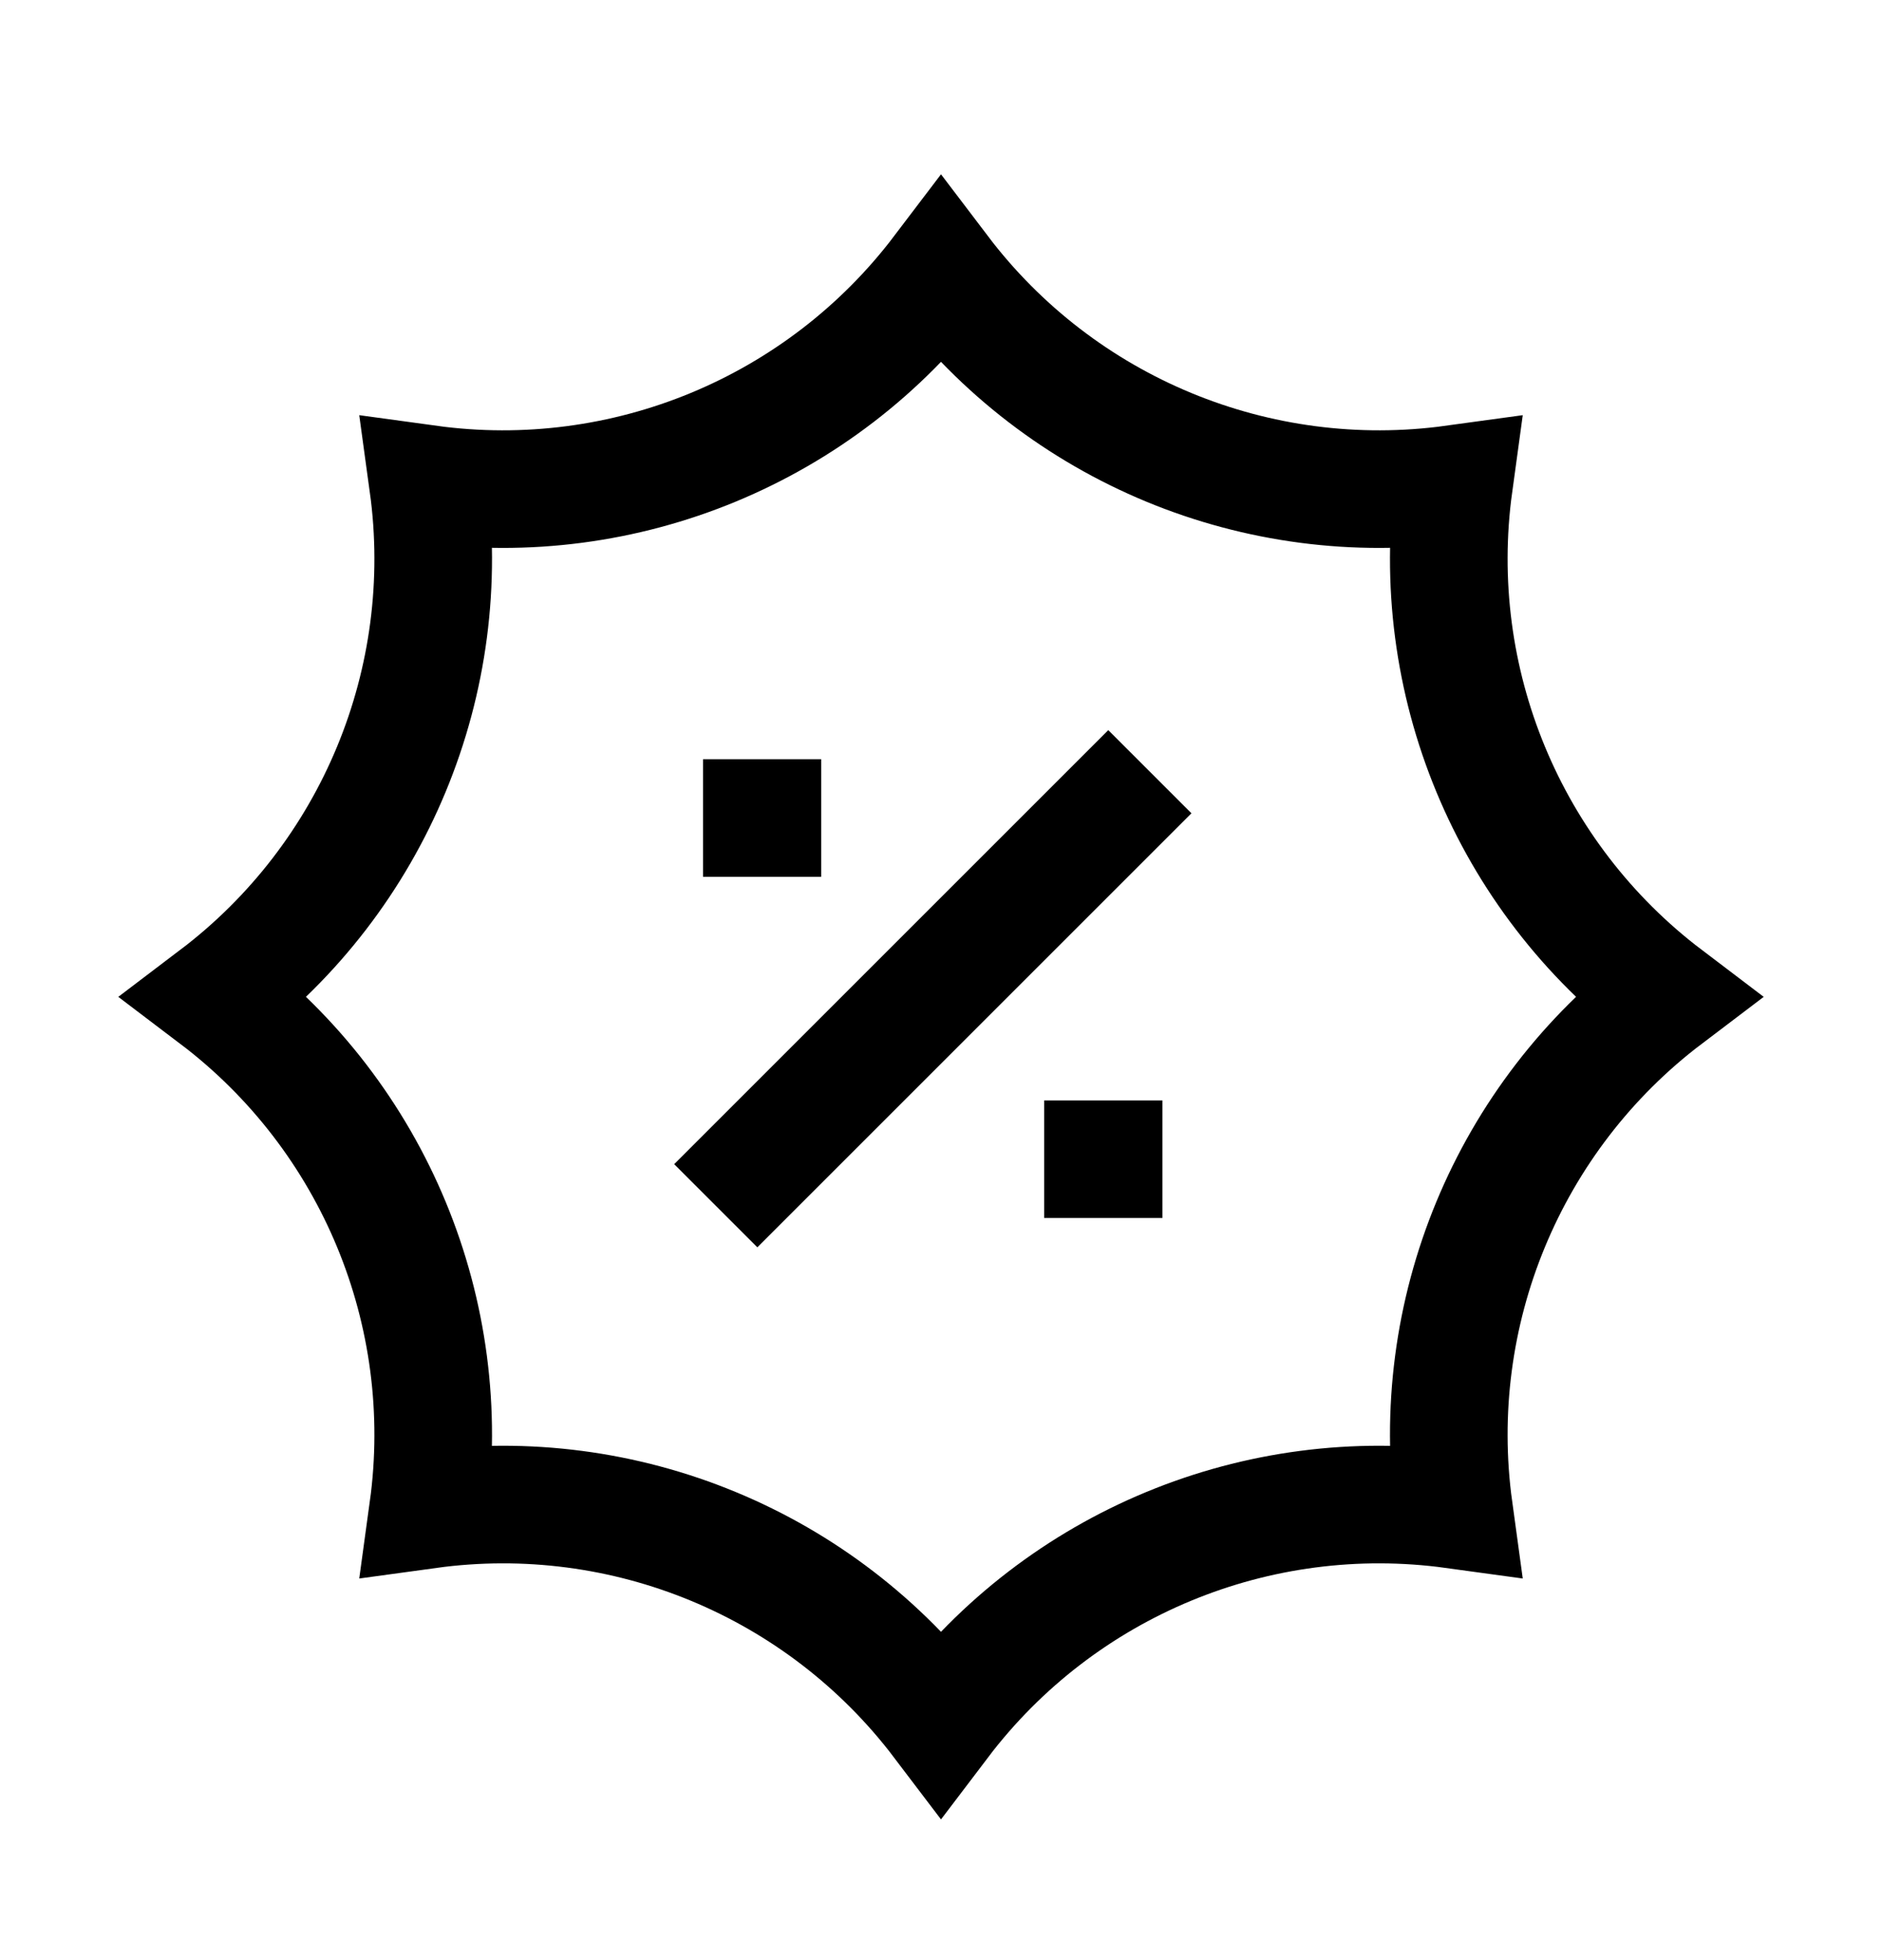
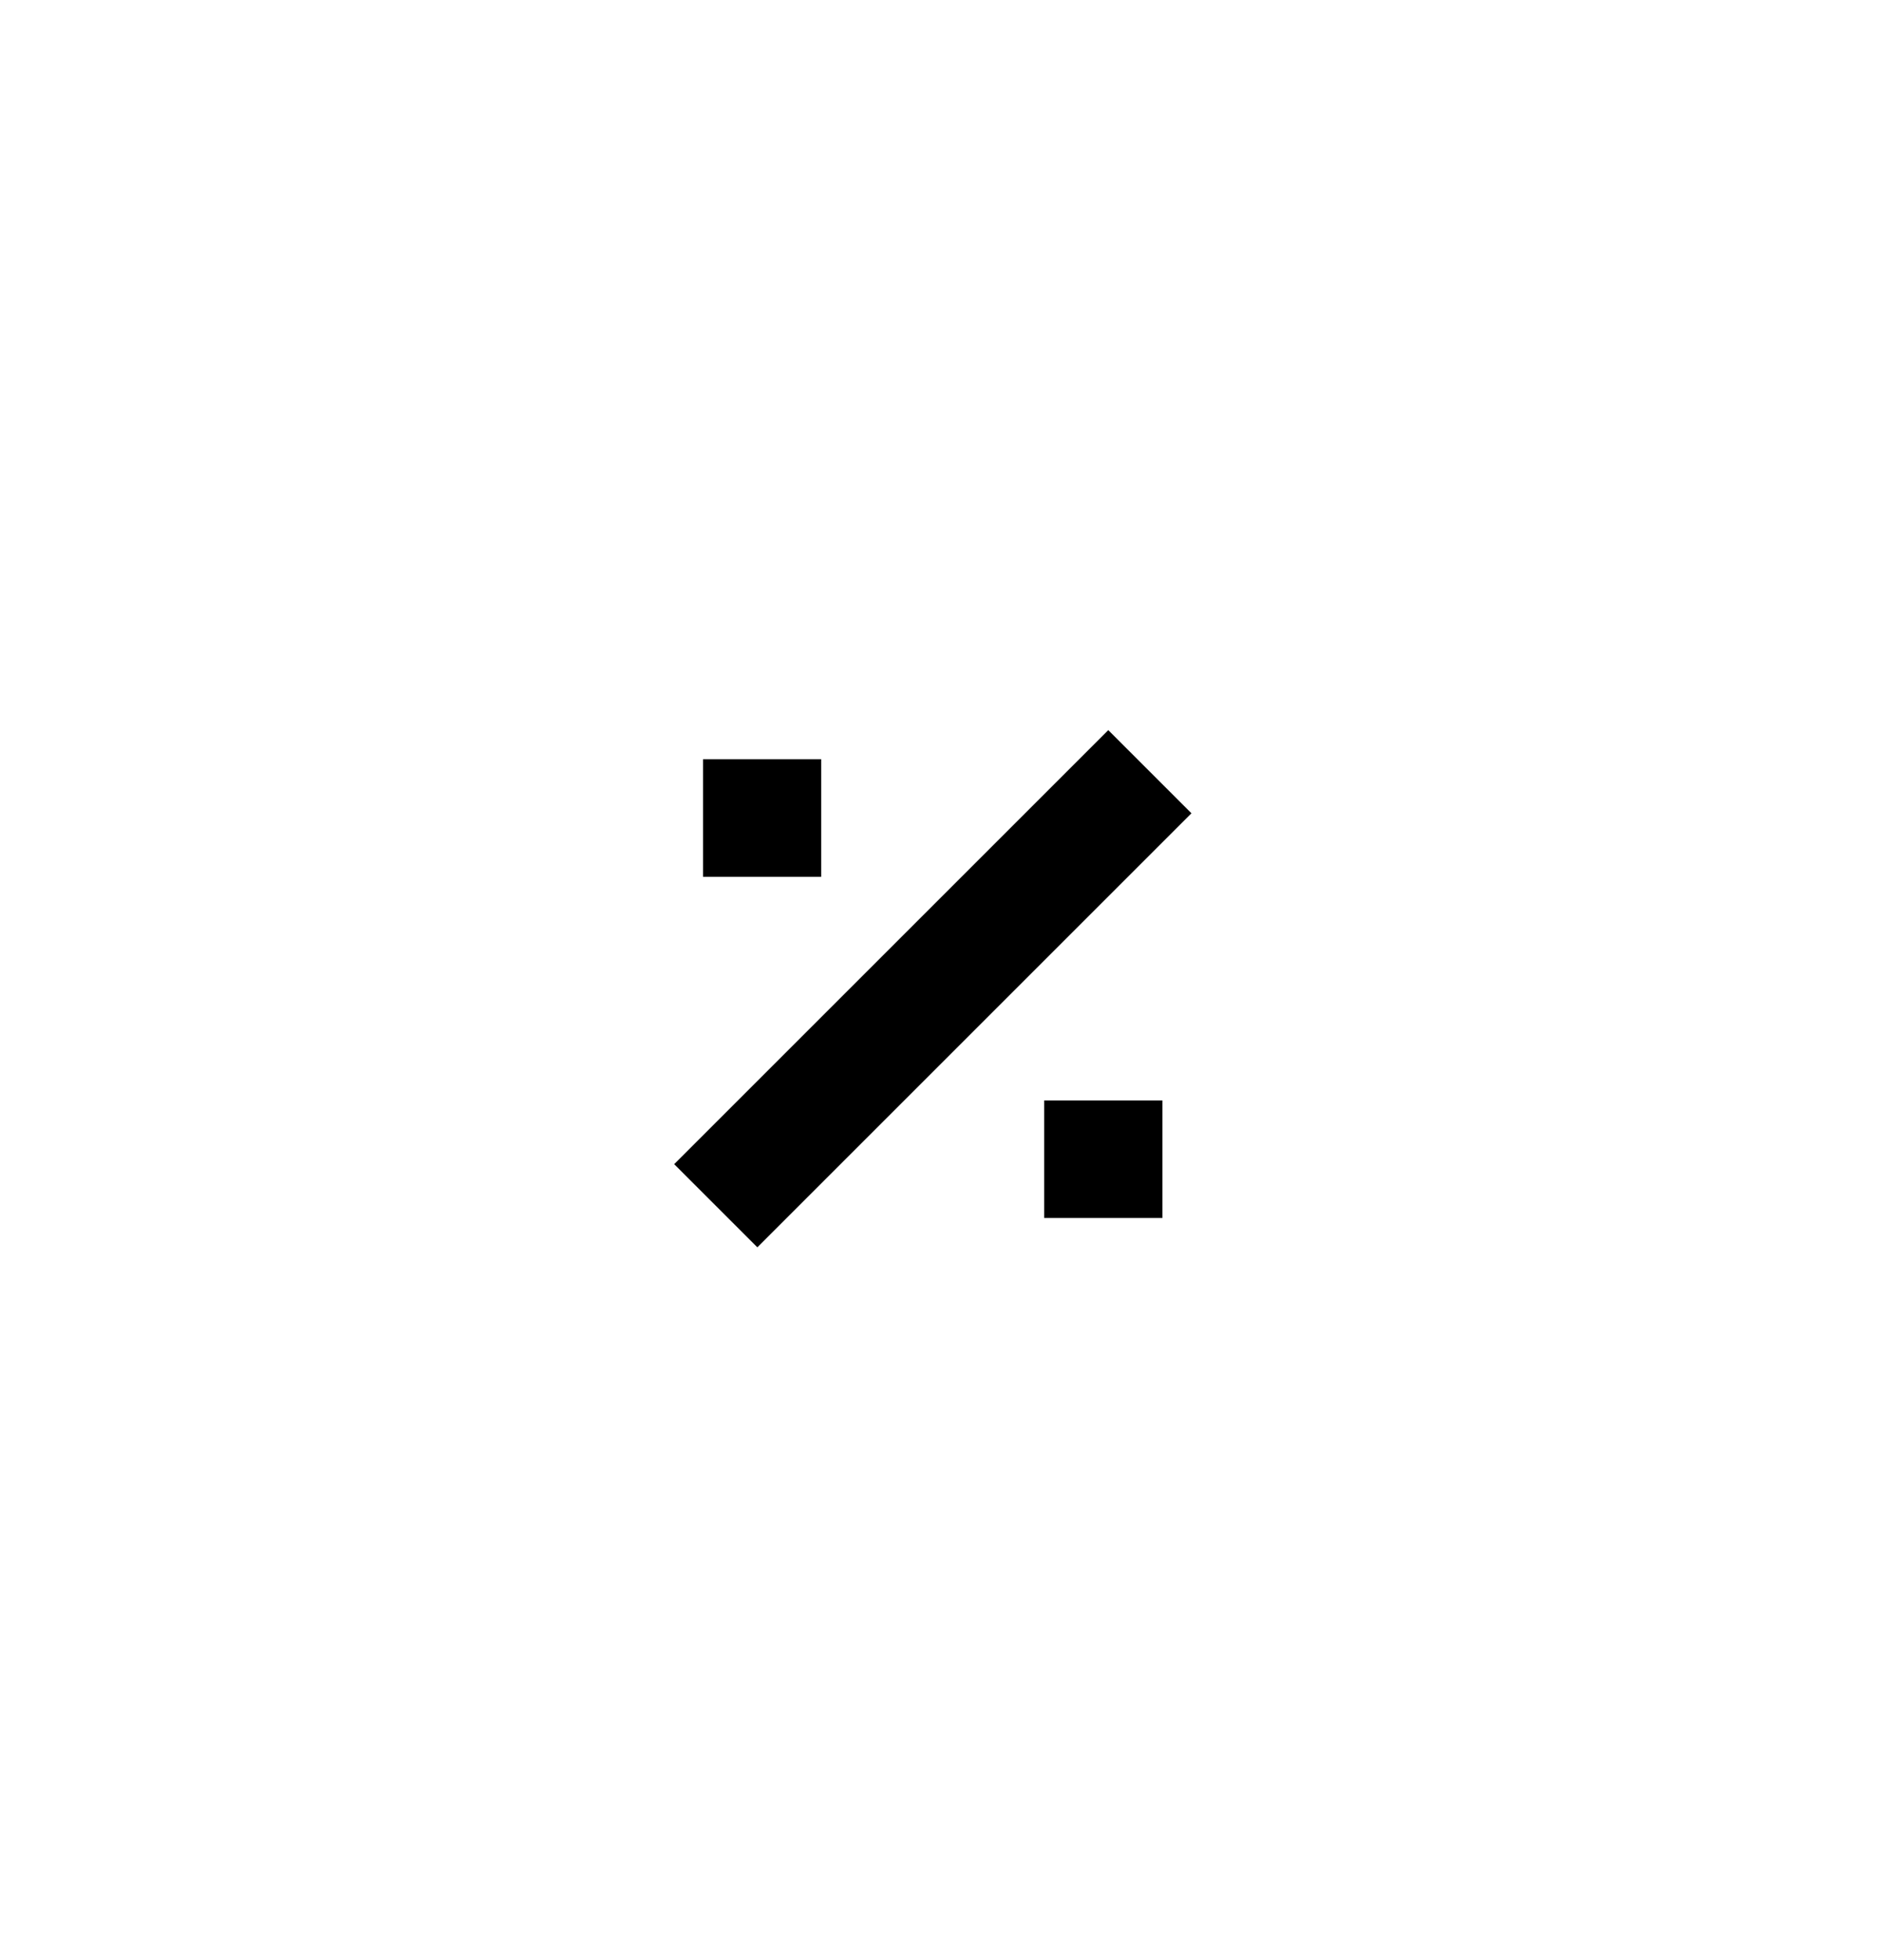
<svg xmlns="http://www.w3.org/2000/svg" width="24" height="25" viewBox="0 0 24 25" fill="none">
  <path d="M9.658 14.848L14.133 10.373" stroke="black" stroke-width="1.5" stroke-linecap="square" stroke-linejoin="round" />
  <path d="M14.066 14.785H14.074" stroke="black" stroke-width="1.5" stroke-linecap="square" stroke-linejoin="round" />
  <path d="M9.715 10.433H9.722" stroke="black" stroke-width="1.5" stroke-linecap="square" stroke-linejoin="round" />
-   <path d="M12 3.464C13.531 5.482 16.031 6.518 18.541 6.173C18.196 8.683 19.231 11.183 21.25 12.714C19.231 14.244 18.196 16.745 18.541 19.255C16.031 18.91 13.531 19.945 12 21.964C10.469 19.945 7.969 18.91 5.459 19.255C5.804 16.745 4.769 14.244 2.75 12.714C4.769 11.183 5.804 8.683 5.459 6.173C7.969 6.518 10.469 5.482 12 3.464Z" stroke="black" stroke-width="1.5" stroke-linecap="square" />
</svg>